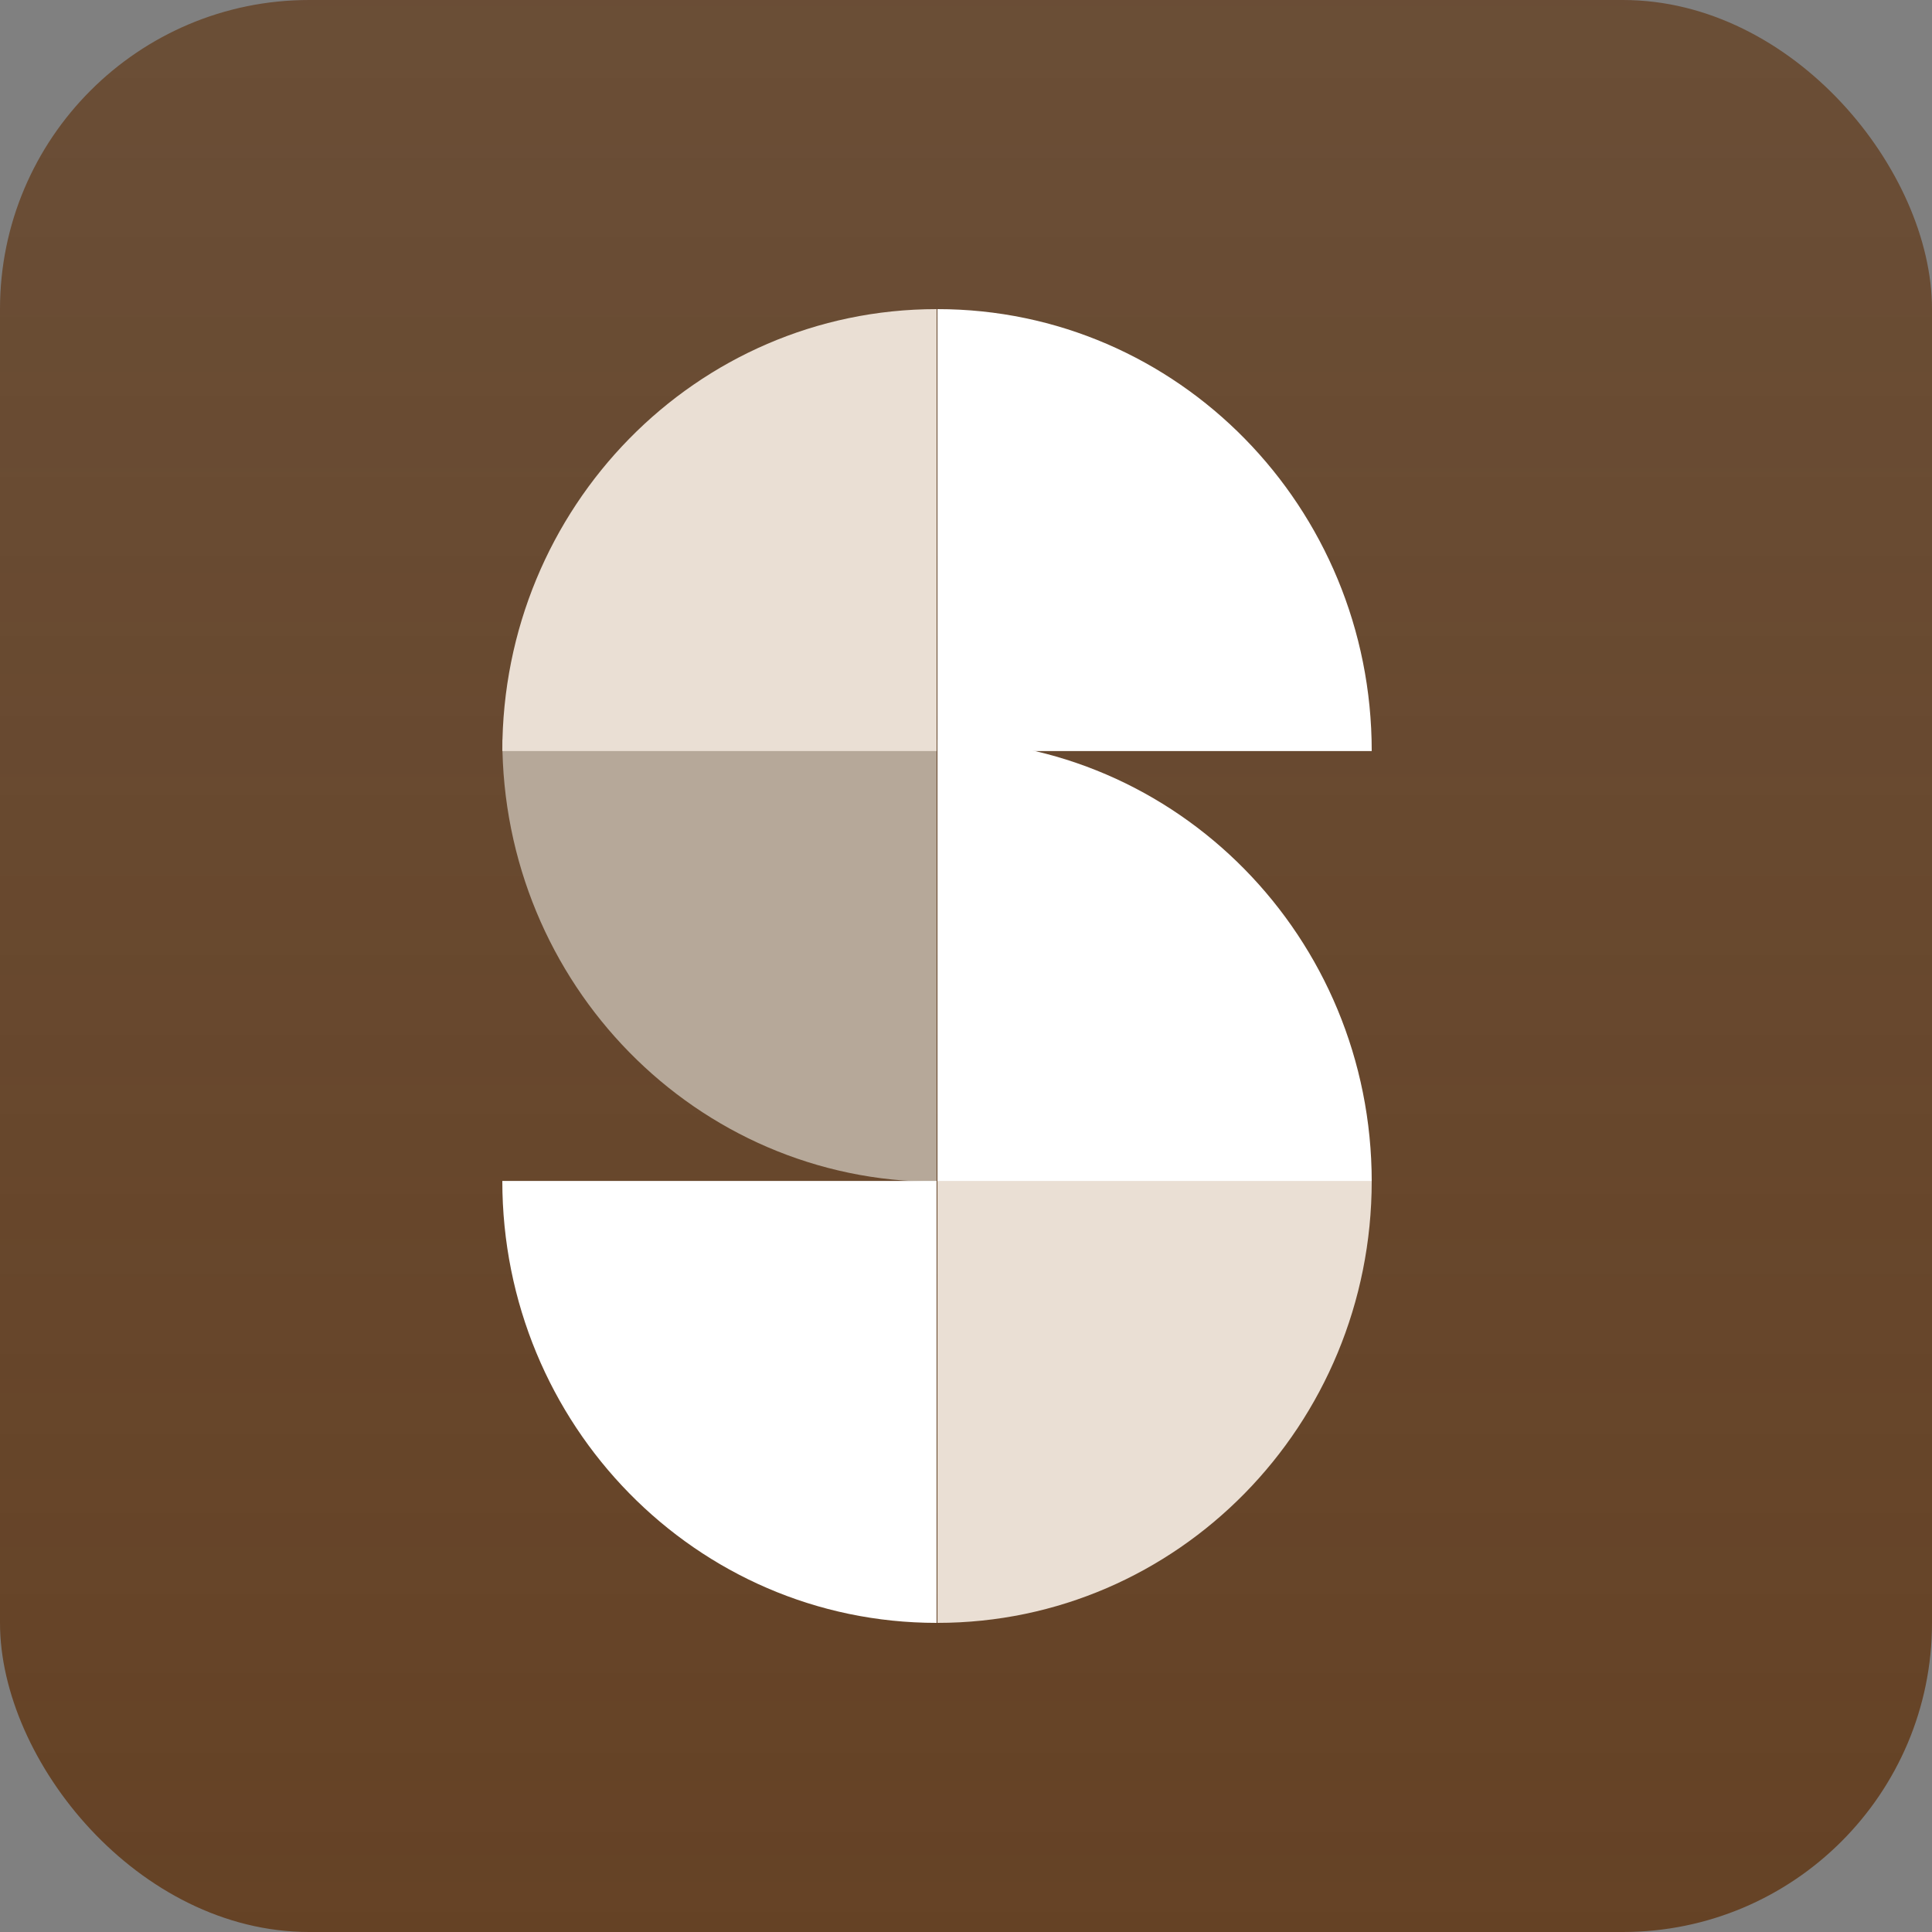
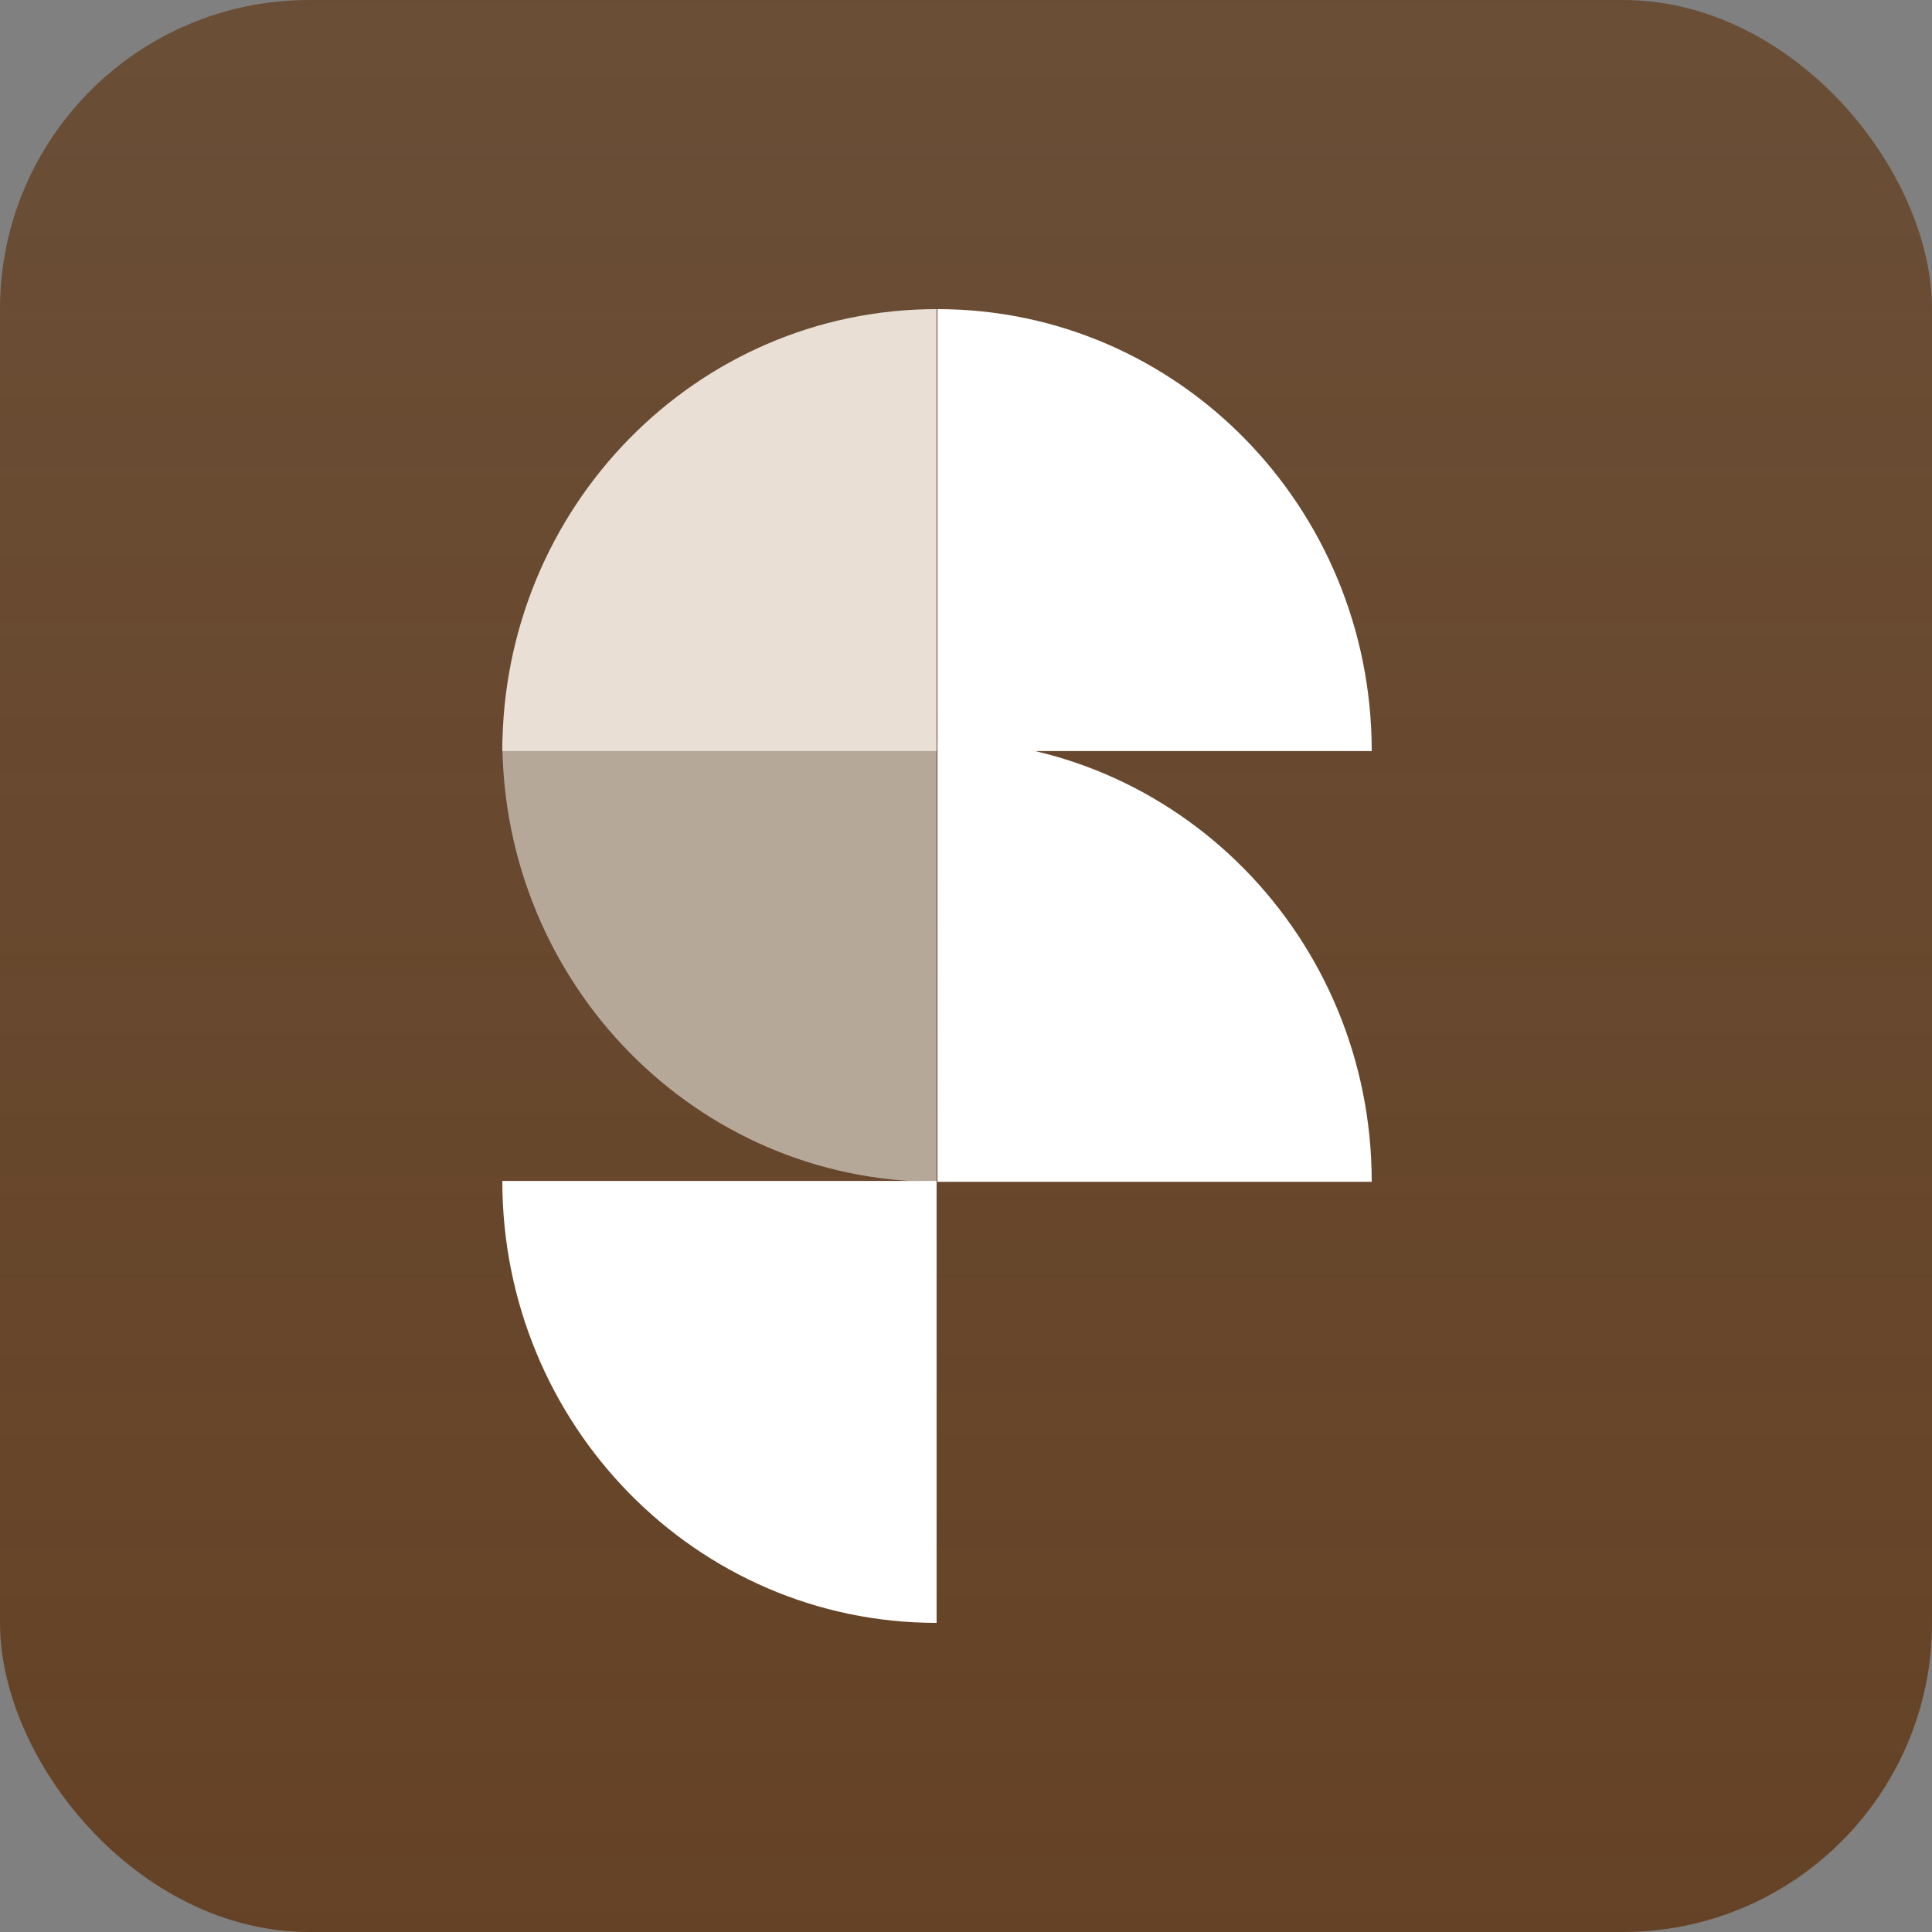
<svg xmlns="http://www.w3.org/2000/svg" width="100" height="100" viewBox="0 0 100 100" fill="none">
  <rect x="0" y="0" width="100" height="100" fill="#808080" stroke="none" />
  <rect width="100" height="100" rx="16" fill="url(#paint0_linear_13_32)" />
  <path d="M26 38.295C26 50.914 36.034 61.17 48.478 61.17V38.295H26V38.295Z" fill="#B6A899" />
  <path d="M26 61.125C26 73.744 36.034 84 48.478 84V61.125H26Z" fill="white" />
  <path d="M48.522 38.295C60.922 38.295 71 48.506 71 61.17H48.522V38.295Z" fill="white" />
-   <path d="M71 61.125C71 73.744 60.966 84 48.522 84V61.125H71Z" fill="#EADFD4" />
  <path d="M71 38.875C71 26.256 60.966 16 48.522 16V38.875H71Z" fill="white" />
  <path d="M26 38.875C26 26.256 36.034 16 48.478 16V38.875H26Z" fill="#EADFD4" />
  <defs>
    <linearGradient id="paint0_linear_13_32" x1="50" y1="0" x2="50" y2="100" gradientUnits="userSpaceOnUse">
      <stop stop-color="#654225" stop-opacity="0.81" />
      <stop offset="1" stop-color="#654225" />
    </linearGradient>
  </defs>
</svg>